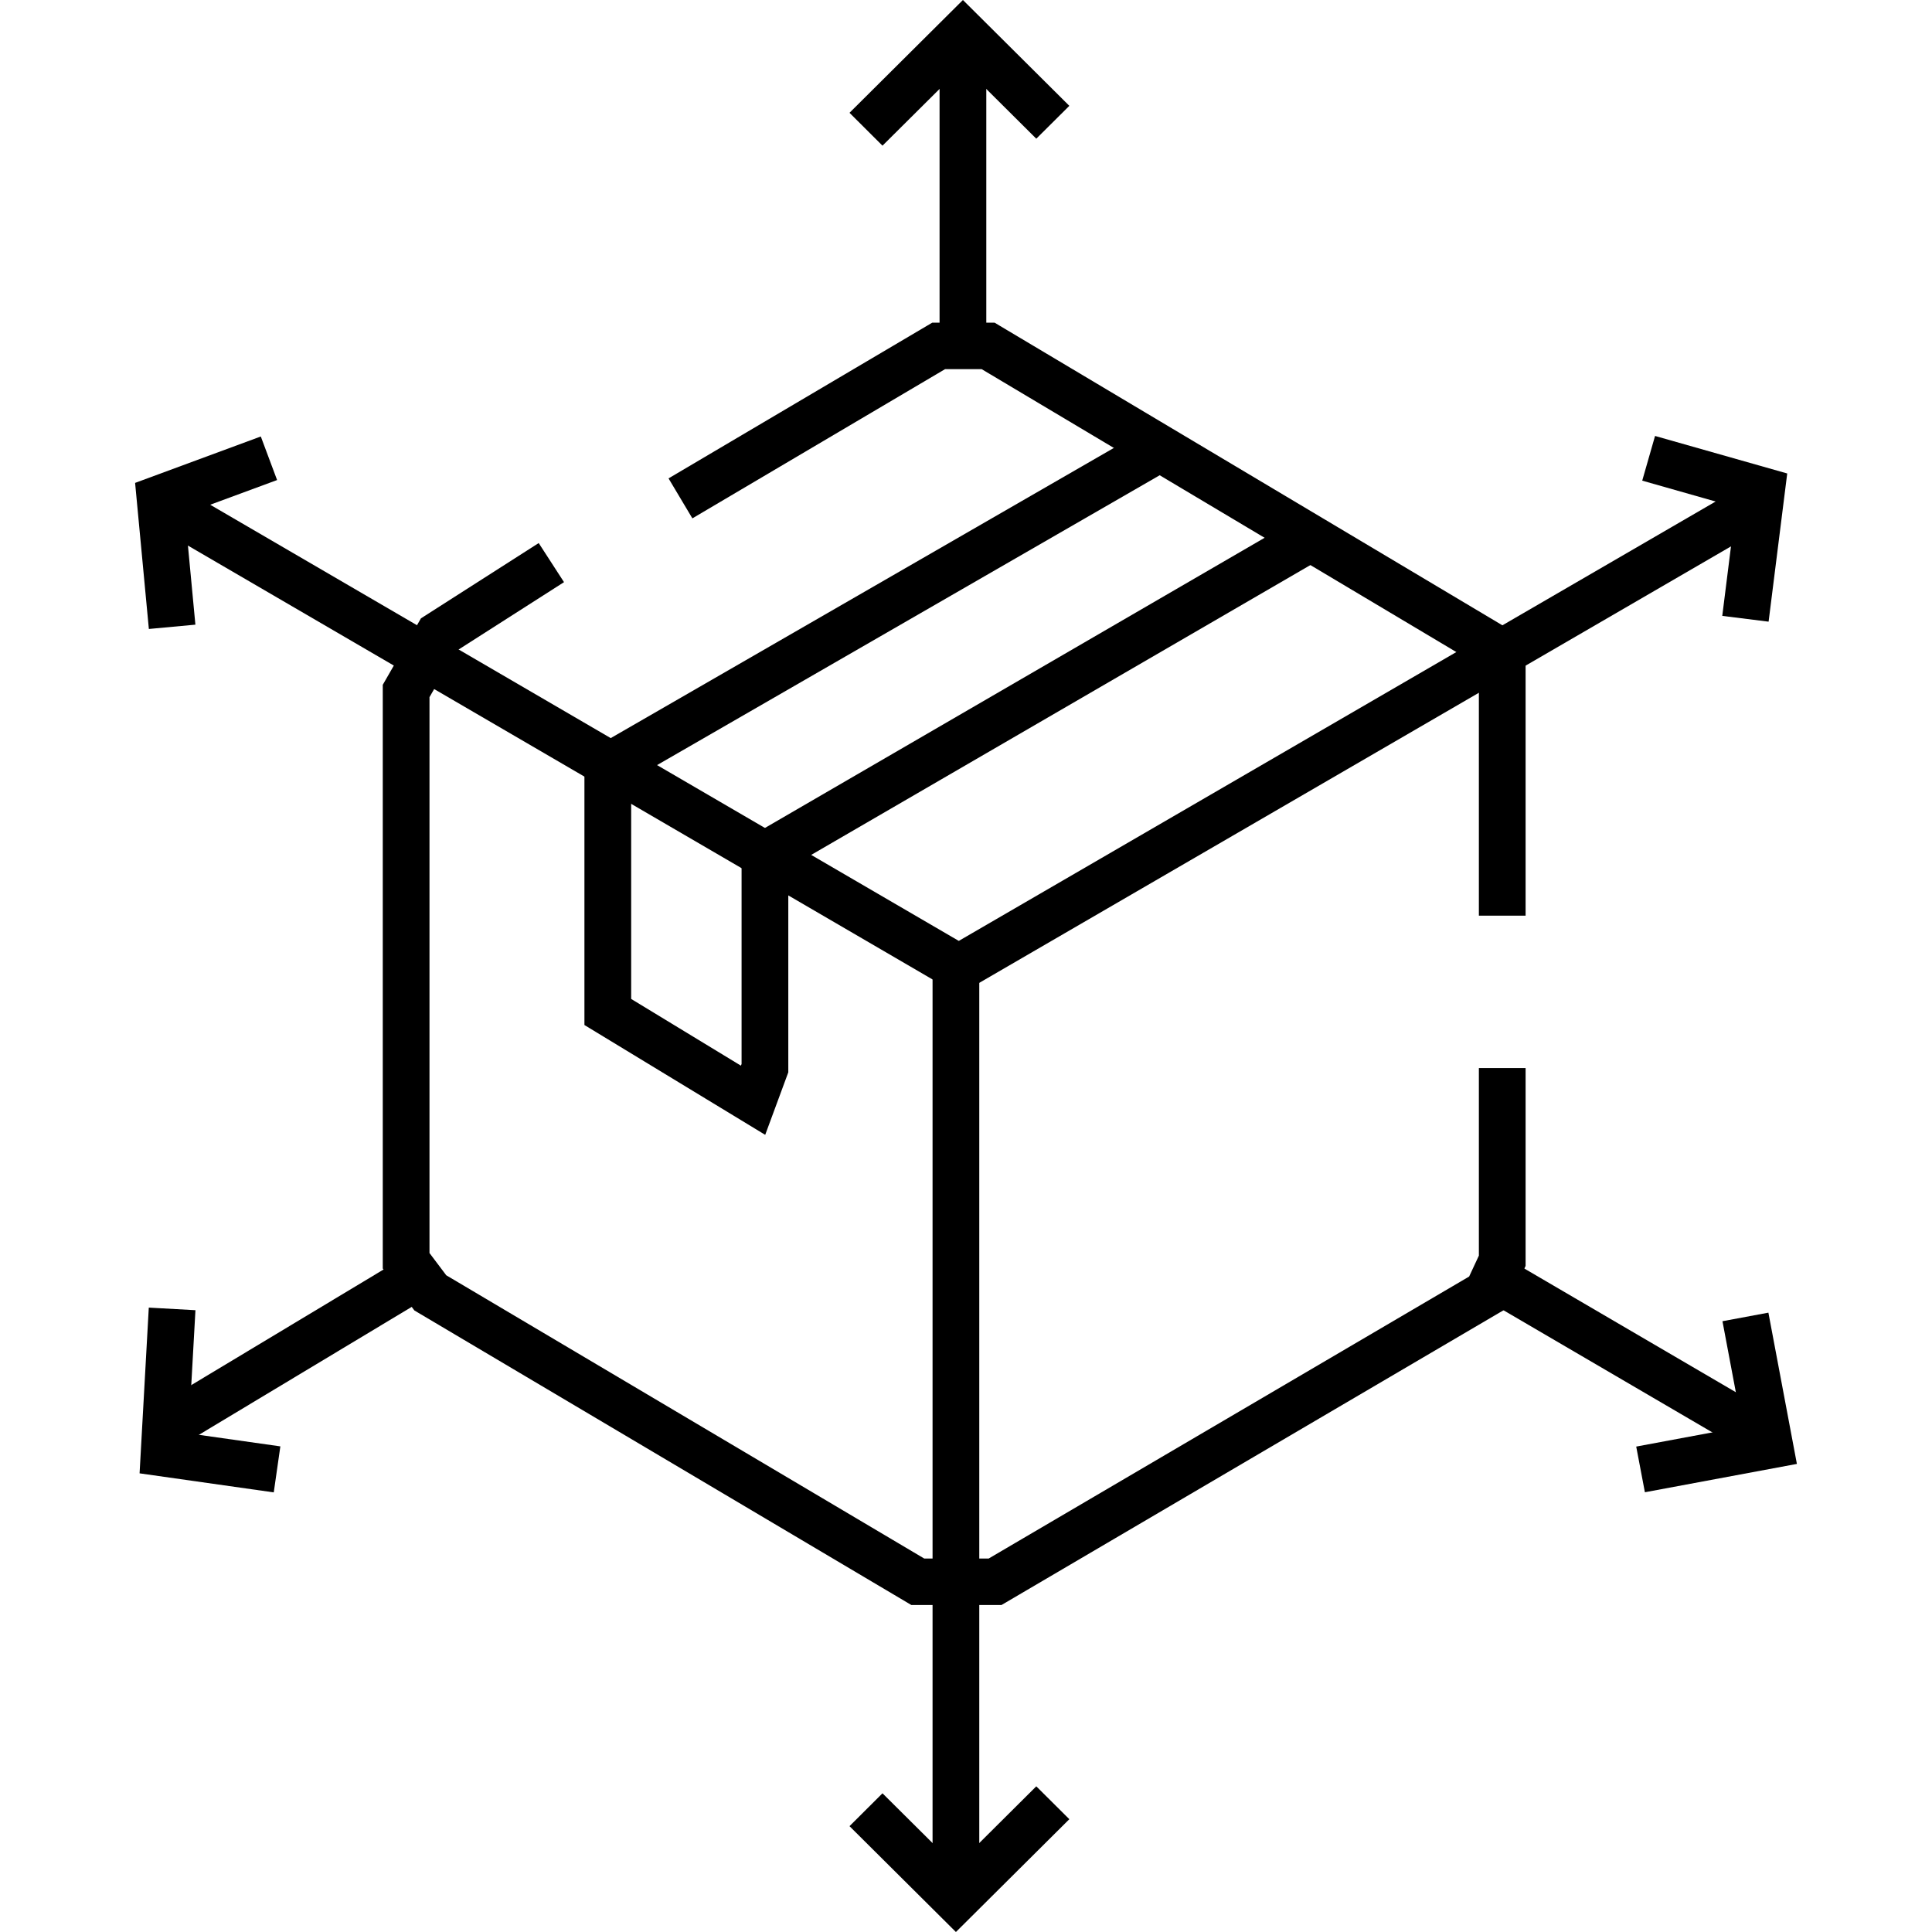
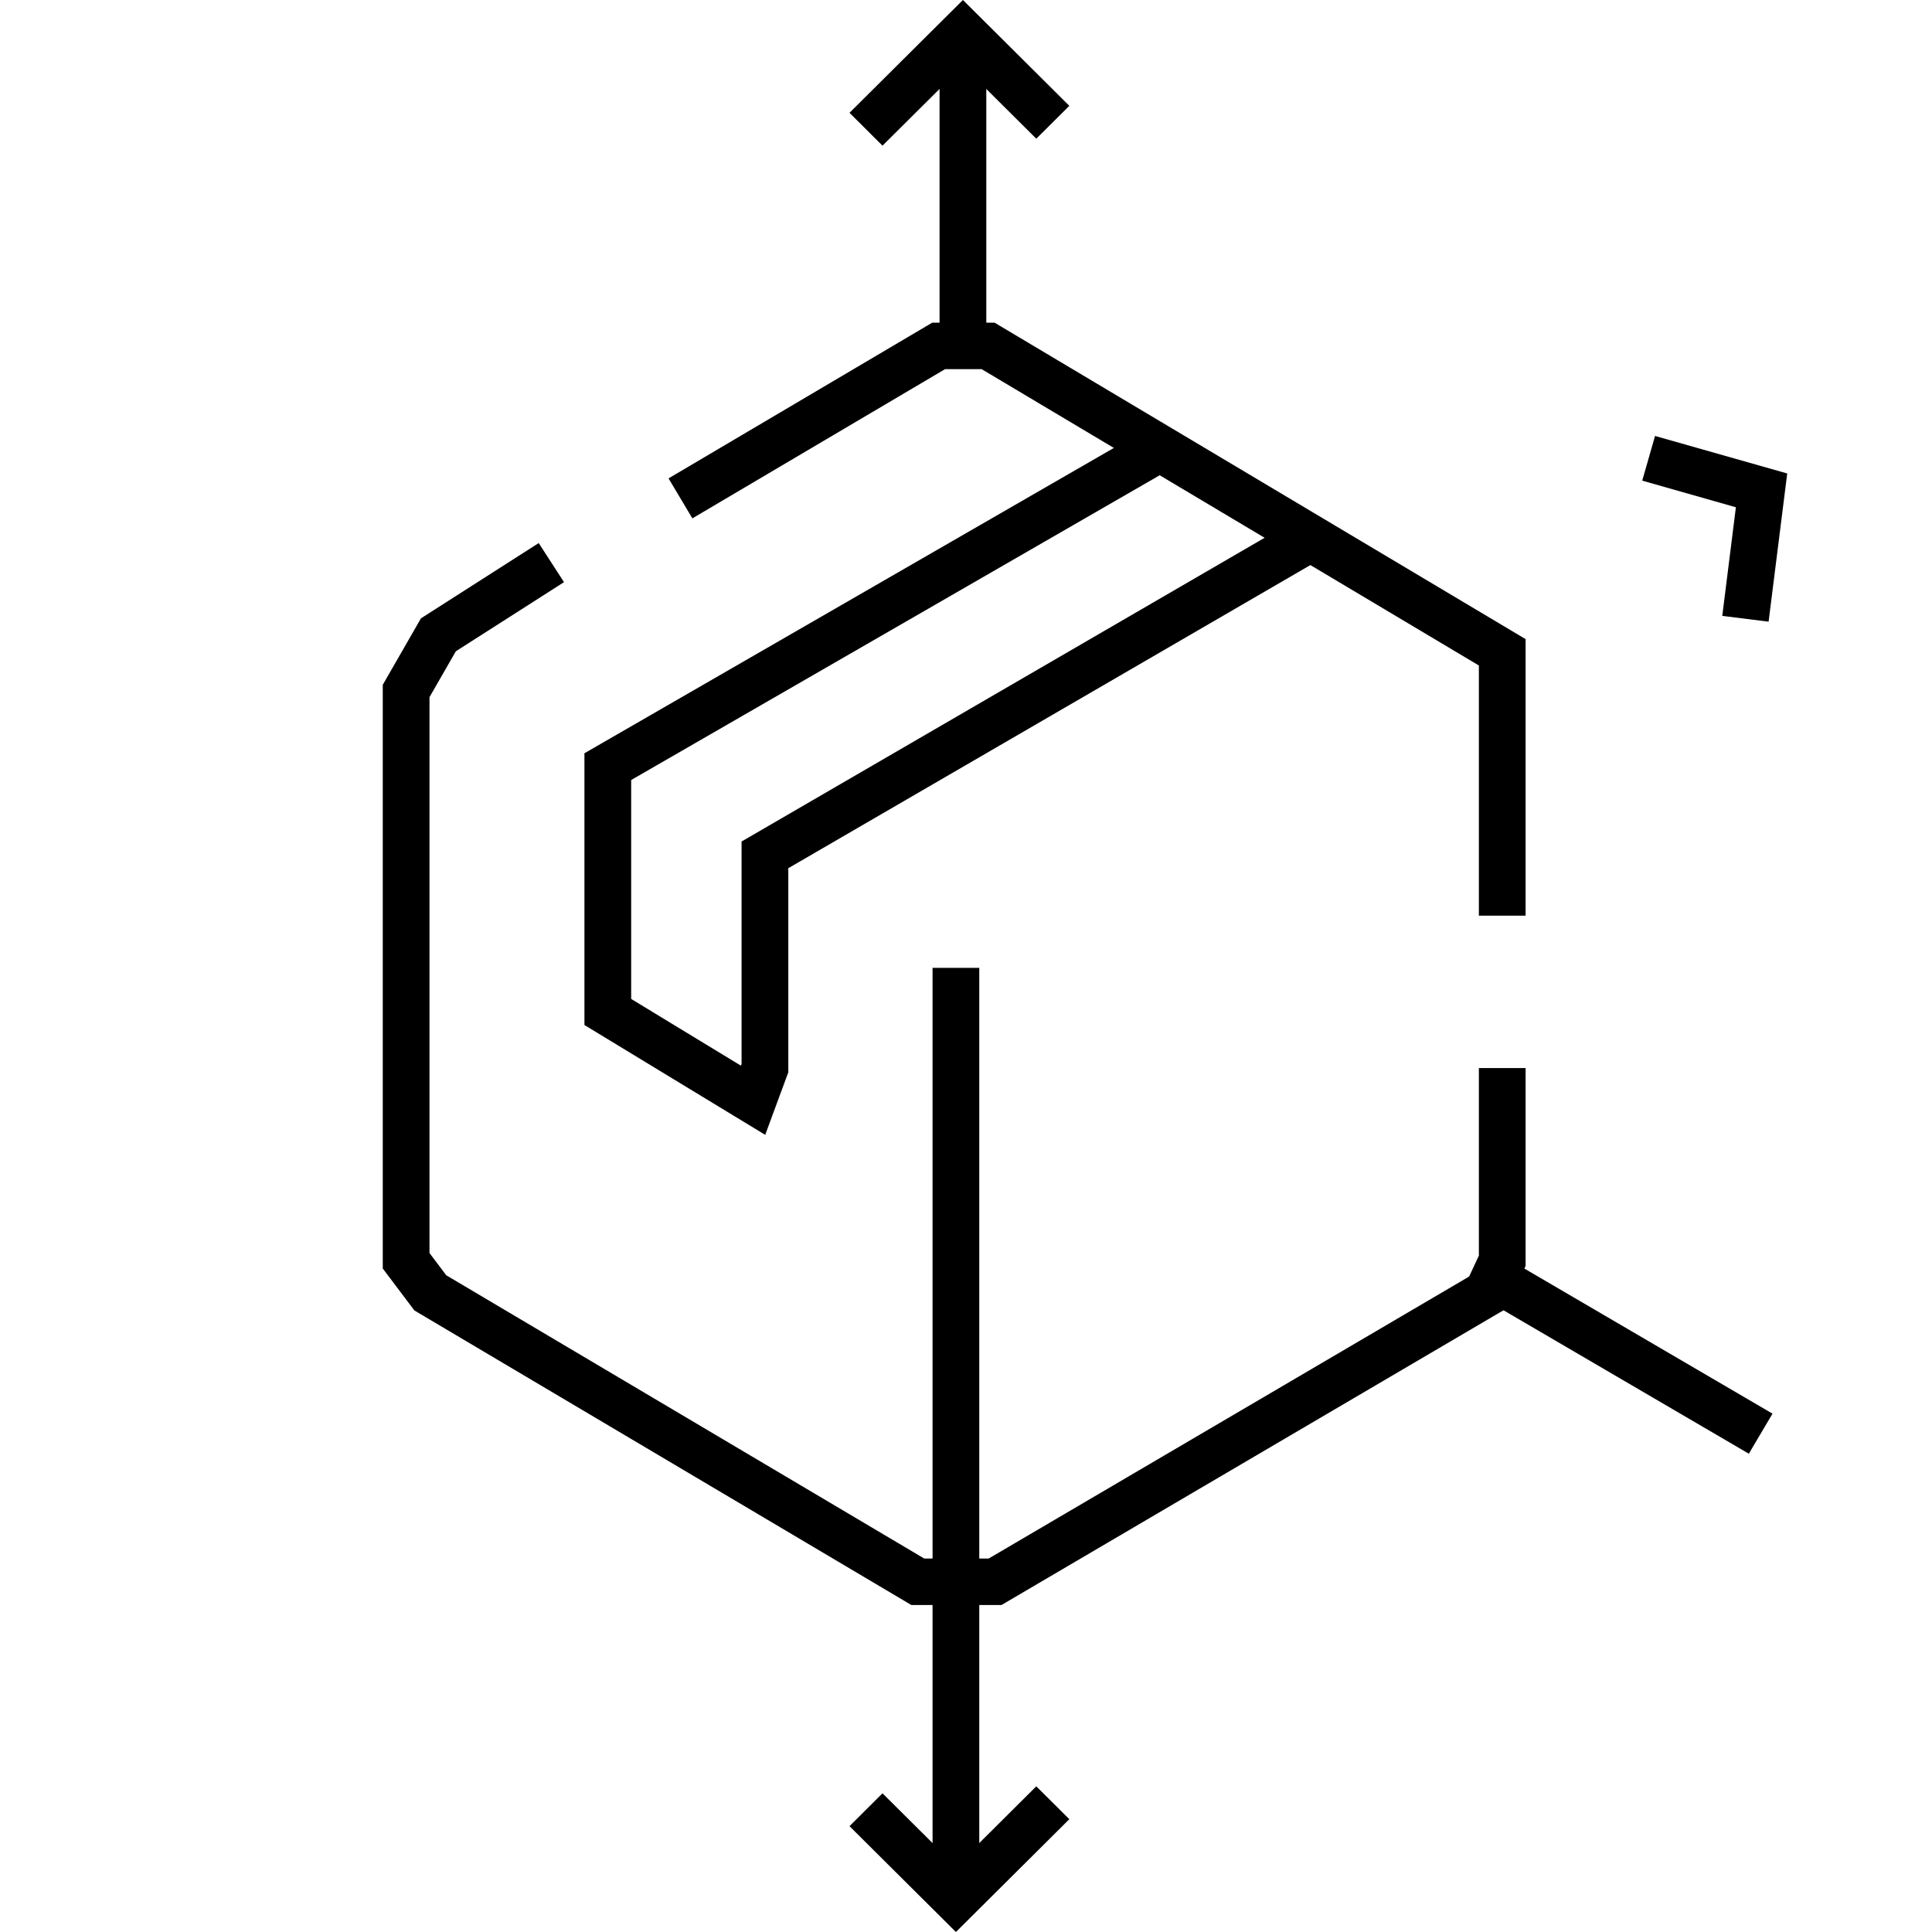
<svg xmlns="http://www.w3.org/2000/svg" width="142" height="142" viewBox="0 0 142 142" fill="none">
  <g clip-path="url(#clip0_726_169)">
-     <path d="M70.47 73.113L10.897 38.401L12.629 35.454L70.47 69.155L128.017 35.746L129.749 38.694L70.47 73.113Z" fill="black" />
    <path d="M56.242 83.41L42.955 75.338V55.364L84.139 31.613L85.862 34.57L46.39 57.331V73.421L54.456 78.325L54.505 78.203V61.85L95.4 38.103L97.132 41.056L57.939 63.812V78.813L56.242 83.41Z" fill="black" />
    <path d="M64.862 10.707L62.438 8.291L70.774 0L78.595 7.779L76.166 10.194L70.774 4.831L64.862 10.707Z" fill="black" />
    <path d="M72.492 2.416H69.057V24.542H72.492V2.416Z" fill="black" />
    <path d="M70.259 142L62.438 134.221L64.862 131.806L70.259 137.169L76.166 131.293L78.595 133.709L70.259 142Z" fill="black" />
    <path d="M71.976 71.137H68.542V139.584H71.976V71.137Z" fill="black" />
    <path d="M112.13 67.301H108.696V48.913L72.153 27.133H69.459L50.889 38.099L49.137 35.161L68.517 23.717H73.105L73.512 23.961L112.13 46.975V67.301Z" fill="black" />
    <path d="M73.61 117.966H66.982L30.458 96.318L28.133 93.234V50.333L30.939 45.448L39.594 39.914L41.454 42.788L33.505 47.868L31.567 51.241V92.096L32.799 93.731L67.929 114.55H72.668L107.98 93.824L108.696 92.287V78.501H112.13V93.043L110.644 96.225L110.183 96.493L73.61 117.966Z" fill="black" />
    <path d="M129.99 45.692L126.585 45.267L127.586 37.284L120.702 35.327L121.644 32.042L131.359 34.8L129.99 45.692Z" fill="black" />
    <path d="M110.703 92.456L108.962 95.401L128.537 106.846L130.278 103.902L110.703 92.456Z" fill="black" />
-     <path d="M120.898 109.679L120.26 106.322L128.061 104.868L126.599 97.108L129.975 96.479L132.07 107.596L120.898 109.679Z" fill="black" />
-     <path d="M10.941 46.229L9.93 35.493L19.169 32.081L20.366 35.283L13.595 37.782L14.361 45.912L10.941 46.229Z" fill="black" />
-     <path d="M29.811 92.333L10.571 103.9L12.348 106.823L31.587 95.257L29.811 92.333Z" fill="black" />
-     <path d="M20.121 109.689L10.259 108.289L10.936 96.108L14.365 96.298L13.86 105.351L20.606 106.307L20.121 109.689Z" fill="black" />
  </g>
  <defs>
    <clipPath id="clip0_726_169">
      <rect width="142" height="142" fill="white" />
    </clipPath>
  </defs>
</svg>